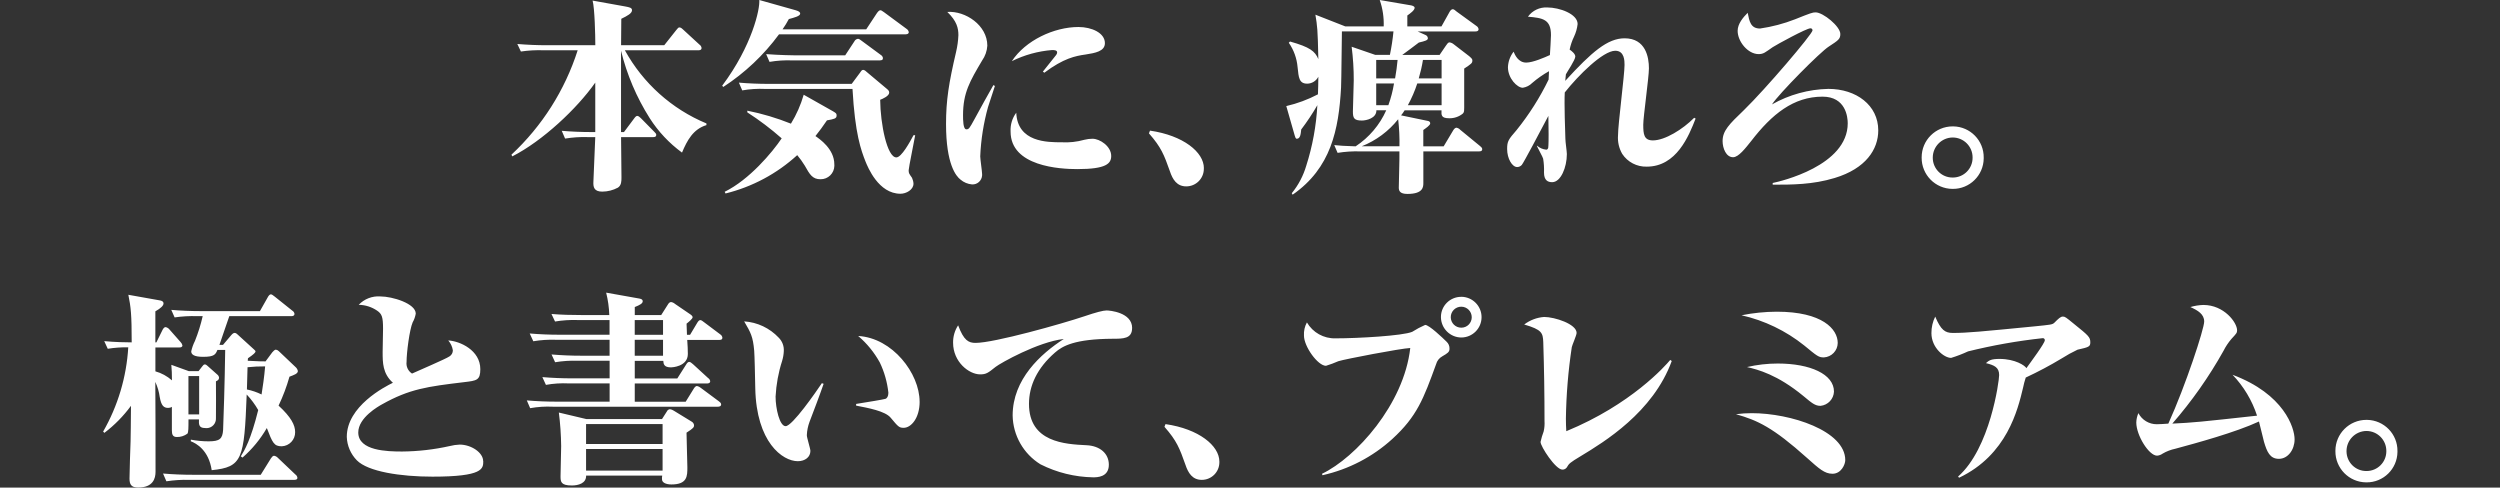
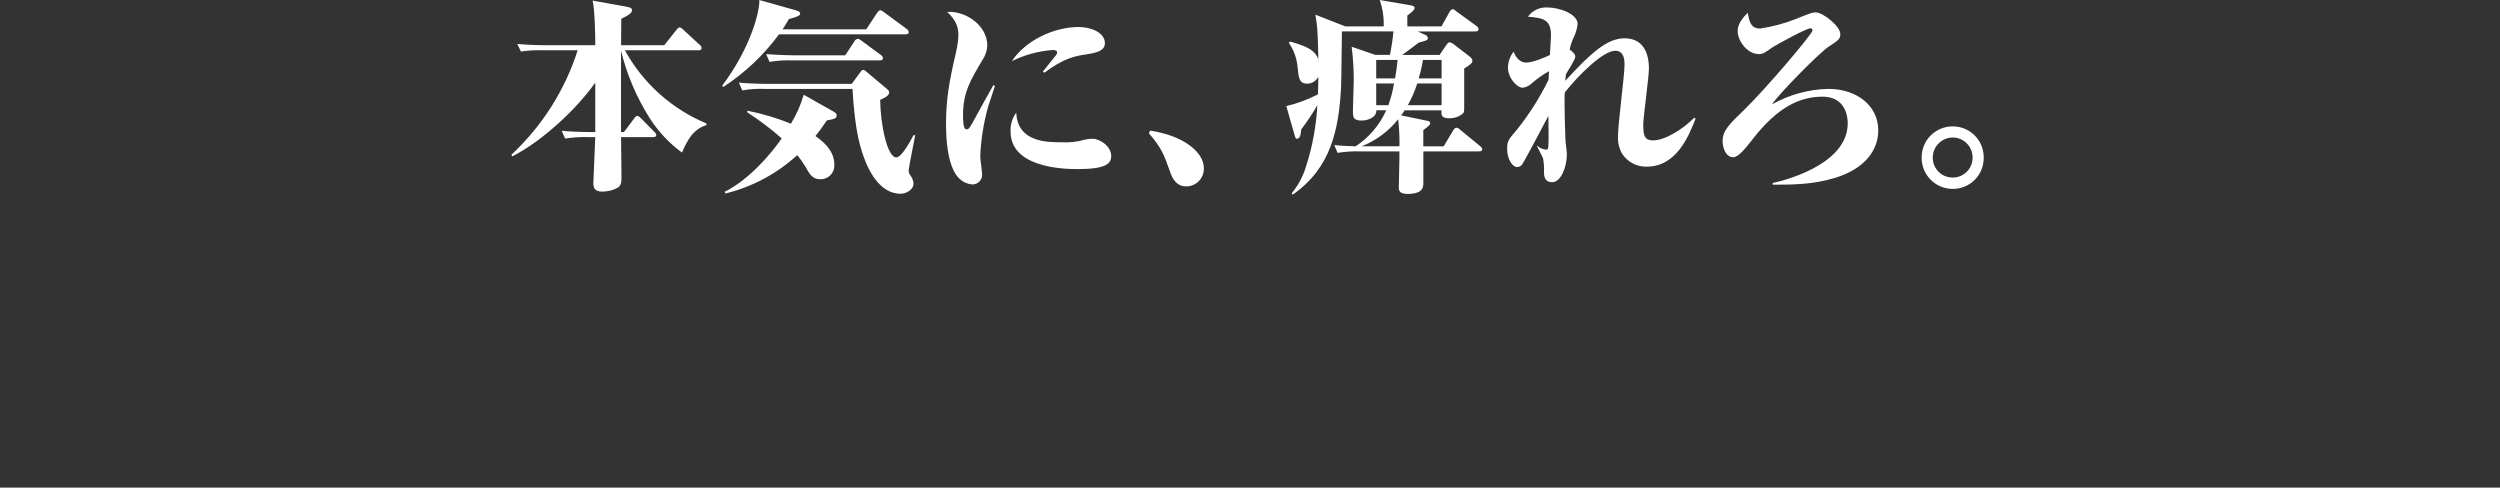
<svg xmlns="http://www.w3.org/2000/svg" id="_レイヤー_1" data-name="レイヤー 1" version="1.1" viewBox="0 0 560 109.22">
  <rect x="0" y="0" width="560" height="109.22" fill="#333333" stroke="none" />
  <defs>
    <style>
      .cls-1 {
        fill: #fff;
        stroke-width: 0px;
      }
    </style>
  </defs>
  <g id="_グループ_130" data-name="グループ 130">
    <path id="_パス_9" data-name="パス 9" class="cls-1" d="M158.24,28.03v-.38c-7.77-3.23-14.21-9.01-18.27-16.39h16.48c.28,0,.7-.05.7-.52-.04-.31-.21-.58-.47-.75l-3.62-3.33c-.14-.14-.52-.52-.85-.52-.24,0-.38.14-.7.56l-2.72,3.43h-9.67c0-.99.05-5.16.05-5.92,1.36-.66,2.4-1.22,2.4-1.92,0-.56-.56-.66-1.55-.85l-7.28-1.31c.47,1.74.61,7.75.61,10h-10.75c-2.25,0-4.46-.09-6.72-.28l.8,1.69c1.68-.25,3.38-.34,5.07-.28h7.65c-2.86,8.94-7.97,16.99-14.84,23.39l.19.38c6.81-3.47,14.51-10.71,18.59-16.53v11.08h-.84c-2.25,0-4.46-.09-6.67-.28l.75,1.74c1.68-.27,3.37-.39,5.07-.33h1.69c-.28,6.86-.33,7.47-.42,10.05-.05,1.13.14,2.16,1.97,2.16,1.23,0,2.44-.31,3.52-.89.8-.52.8-1.46.8-2.3,0-1.41-.09-7.7-.09-9.02h7.18c.24,0,.7,0,.7-.52,0-.23-.19-.42-.47-.7l-2.96-3.01c-.19-.19-.56-.52-.8-.52-.19,0-.38.09-.75.61l-2.25,3.01h-.66V11.36c1.31,5.36,3.48,10.46,6.43,15.12,1.91,2.99,4.36,5.6,7.23,7.7,1.14-2.72,2.5-5.26,5.46-6.15ZM197.78,13.01c-.04-.29-.21-.55-.47-.7l-4.27-3.15c-.28-.19-.56-.47-.85-.47-.35.04-.65.25-.8.56l-2.07,3.15h-10.98c-.47,0-3.8-.05-6.72-.28l.75,1.74c1.69-.29,3.41-.4,5.12-.33h19.11c.85,0,1.17,0,1.17-.52ZM203.56,7.18c-.05-.29-.22-.54-.47-.7l-5.02-3.71c-.56-.42-.7-.47-.89-.47-.28,0-.56.38-.7.56l-2.45,3.71h-18.74c.52-.74.99-1.51,1.41-2.3,1.22-.33,2.54-.66,2.54-1.22,0-.38-.38-.56-.99-.75L170.08,0c.19,1.97-1.6,10.24-8.31,19.2l.24.28c4.84-3.15,9.07-7.14,12.49-11.79h28.13c.24,0,.94.05.94-.52ZM205.01,30.28h-.38c-.8,1.5-2.68,4.98-3.85,4.98-2.07,0-3.57-7.47-3.62-12.91.52-.19,2.02-.84,2.02-1.6,0-.38-.19-.56-.52-.84l-4.41-3.7c-.19-.19-.61-.56-.89-.56s-.42.19-.7.61l-1.88,2.53h-18.55c-2.25,0-4.51-.09-6.72-.28l.75,1.74c1.69-.3,3.41-.41,5.12-.33h19.58c.56,10.1,1.93,13.76,2.91,16.25.52,1.27,2.91,7.23,7.84,7.23,1.27,0,2.91-.89,2.91-2.25-.02-.46-.14-.9-.33-1.32-.66-.94-.75-1.03-.75-1.69,0-.56,1.27-6.67,1.46-7.84h0ZM187.4,25.87c0-.42-.09-.52-.8-.94l-6.57-3.71c-.66,2.28-1.62,4.46-2.86,6.48-3.16-1.27-6.43-2.24-9.77-2.91v.38c2.71,1.74,5.28,3.69,7.7,5.82-2.11,3.14-7.23,9.25-12.77,11.97l.19.38c5.99-1.48,11.51-4.43,16.06-8.59.62.74,1.19,1.53,1.69,2.35,1.13,2.02,1.74,3.05,3.52,3.05,1.69.03,3.08-1.32,3.11-3.01,0-.11,0-.21-.01-.32,0-3.47-3.29-5.68-4.23-6.34.99-1.22,1.6-2.11,2.58-3.52,1.59-.29,2.16-.38,2.16-1.08ZM247.5,9.67c0-2.3-2.96-3.62-5.92-3.62-5.49,0-11.88,3.01-14.93,7.65,2.82-1.4,5.88-2.24,9.02-2.49.38,0,1.13,0,1.13.52,0,.22-.09.44-.24.61-.99,1.22-2.68,3.38-2.96,3.71l.33.24c4.32-3.24,6.95-3.76,9.25-4.08,2.12-.33,4.32-.71,4.32-2.54h0ZM248.91,34.93c0-2.16-2.54-3.85-4.18-3.85-.62,0-1.23.08-1.83.23-1.66.47-3.39.66-5.12.56-3.19,0-9.86,0-10.14-6.62-.91,1.22-1.35,2.71-1.27,4.23,0,7.8,11.04,8.4,14.93,8.4,6.58,0,7.61-1.27,7.61-2.96h0ZM222.85,19.25l-.33-.19c-.66,1.13-3.29,5.87-4.27,7.7-1.08,1.97-1.22,2.21-1.78,2.21-.75,0-.75-2.16-.75-3.15,0-5.07,1.55-7.65,4.27-12.26.69-.98,1.1-2.14,1.17-3.33,0-4.56-4.88-7.84-8.97-7.56,2.16,2.07,2.49,3.66,2.49,5.21-.05,1.27-.23,2.52-.52,3.76-1.64,7-2.25,10.85-2.25,16.15,0,9.02,2.25,11.69,3.24,12.44.72.62,1.63,1,2.58,1.08,1.18.07,2.19-.84,2.26-2.02,0-.09,0-.19,0-.28,0-.56-.42-3.38-.42-3.99.16-3.73.74-7.43,1.74-11.03,1.27-3.85,1.41-4.27,1.55-4.74ZM269.67,37.66c0-3.57-4.6-7.32-12.07-8.4l-.24.61c2.77,3.15,3.38,4.79,4.7,8.5.61,1.83,1.55,3.38,3.66,3.38,2.18,0,3.94-1.76,3.94-3.94,0-.05,0-.1,0-.14ZM308.08,12.3l-5.31-1.83c.32,2.51.48,5.03.47,7.56,0,1.08-.19,5.96-.19,6.95,0,1.46.24,2.02,2.02,2.02.99,0,3.29-.52,3.24-2.3h2.21c-1.47,3.29-3.85,6.09-6.86,8.08-2.54-.09-3.57-.14-4.79-.28l.75,1.74c1.68-.27,3.37-.38,5.07-.33h8.78c.05,1.32-.14,6.95-.14,8.12,0,.7.24,1.41,1.93,1.41,3.57,0,3.57-1.6,3.57-2.49v-7.04h12.44c.28,0,.75,0,.75-.52,0-.28-.33-.56-.52-.7l-4.41-3.62c-.22-.24-.52-.41-.85-.47-.28,0-.56.33-.7.56l-2.16,3.62h-4.56v-3.66c.52-.38,1.55-1.03,1.55-1.5,0-.38-.33-.52-.66-.56l-5.87-1.22c.29-.36.56-.73.8-1.13h8.26c-.05,1.08-.09,1.78,1.74,1.78,1.09.02,2.16-.34,3.01-1.03.38-.38.33-.61.33-2.54v-7.56c1.64-1.08,1.83-1.22,1.83-1.83,0-.38-.38-.66-.7-.94l-3.48-2.68c-.27-.23-.59-.37-.94-.42-.33,0-.56.38-.85.8l-1.37,2.01h-8.36c.61-.42,3.15-2.35,3.71-2.77,1.41-.33,2.02-.52,2.02-.94,0-.33-.21-.63-.52-.75l-1.78-.8h12.96c.28,0,.7-.05.7-.52-.05-.29-.22-.55-.47-.7l-4.46-3.24c-.24-.19-.56-.52-.85-.52-.33,0-.61.38-.75.66l-1.78,3.19h-7.65v-2.44c.66-.47,1.64-1.17,1.64-1.74,0-.24-.33-.42-.75-.52L309.06,0c.66,1.9.96,3.91.89,5.92h-8.59l-6.71-2.63c.42,2.58.52,3.1.66,9.95-.75-1.78-1.88-2.68-6.34-3.94l-.28.28c1.12,1.61,1.8,3.49,1.97,5.45.24,2.35.33,3.71,2.16,3.71,1.05-.01,2.01-.61,2.49-1.55,0,1.27-.05,2.82-.09,3.94-2.24,1.17-4.62,2.06-7.09,2.63l1.88,6.57c.09.28.19.75.47.75.8,0,.89-1.08.99-2.07,1.32-1.74,2.53-3.56,3.62-5.45-.25,4.61-1.08,9.17-2.49,13.57-.66,2.24-1.76,4.34-3.24,6.15l.19.33c8.59-5.96,10.33-14.56,10.85-24,.09-1.97.14-10.8.19-12.58h11.55c-.17,1.77-.44,3.52-.8,5.26h-3.23ZM313.06,13.43c-.14,1.36-.28,2.63-.56,4.13h-4.23v-4.13h4.79ZM308.27,23.57v-4.88h3.99c-.27,1.66-.7,3.3-1.27,4.88h-2.72ZM322.92,13.43v4.13h-5.12c.4-1.36.72-2.74.94-4.13h4.18ZM315.36,23.57c.85-1.56,1.56-3.19,2.11-4.88h5.45v4.88h-7.56ZM313.48,32.77h-8.46c3.2-1.27,6.02-3.36,8.17-6.06.23,2.01.33,4.04.29,6.06h0ZM379.83,26.57l-.33-.19c-2.54,2.58-6.57,5.07-9.25,5.07-2.02,0-2.16-1.41-2.16-3.52,0-1.78,1.27-10.61,1.27-12.63,0-2.44-.7-6.72-5.45-6.72-3.8,0-7.32,3.01-13.29,9.53.05-.33.09-1.22.14-1.46.28-.56,2.11-3.24,2.11-3.99,0-.61-.85-1.27-1.27-1.55.21-1.01.54-1.98.99-2.91.42-.89.69-1.84.8-2.82,0-2.25-4.04-3.71-6.81-3.71-1.7-.09-3.33.69-4.32,2.07,3.38.28,5.16.61,5.16,4.13,0,.66-.19,3.76-.24,4.46-1.13.52-3.8,1.69-5.31,1.69-1.78,0-2.54-1.74-2.82-2.44-.78,1-1.22,2.21-1.27,3.48,0,2.49,2.07,4.6,3.33,4.6.8-.13,1.54-.5,2.11-1.08,1.16-1,2.42-1.88,3.76-2.63l-.09,1.88c-1.96,4.03-4.37,7.83-7.18,11.32-1.83,2.11-2.11,2.49-2.11,4.23,0,2.16,1.13,4.04,2.25,4.04.39,0,.77-.18,1.03-.47.38-.42,4.23-7.7,5.96-10.99,0,.56.05,3.43.05,4.09,0,.7,0,2.49-.09,3.1-.05.14-.19.38-.42.38-.77-.07-1.49-.38-2.07-.89l-.05.05c.19.47,1.36,2.54,1.41,2.86.17,1.02.23,2.06.19,3.1,0,1.74.85,2.16,1.83,2.16,1.93,0,3.29-3.33,3.29-6.29,0-.61-.33-2.72-.33-3.43-.05-1.46-.28-7.94-.14-10.38,3.01-3.8,8.55-9.34,11.32-9.34,2.07,0,2.07,2.3,2.07,3.19,0,2.25-1.46,13.24-1.46,15.78-.11,1.44.22,2.88.94,4.13,1.21,1.84,3.29,2.92,5.49,2.86,6.67.01,9.44-6.89,10.94-10.74h0ZM397.06,41.37c4.32,0,8.97,0,13.9-1.5,7-2.11,9.77-6.43,9.77-10.66,0-5.64-4.93-9.3-11.18-9.3-4.43.1-8.77,1.29-12.63,3.48,1.55-2.4,10.85-11.79,12.73-12.96,2.16-1.41,2.58-1.69,2.58-2.82,0-1.69-3.85-4.84-5.54-4.84-.66,0-1.08.14-4.6,1.55-2.53.99-5.16,1.68-7.84,2.07-2.11,0-2.39-1.6-2.77-3.52-.99.99-2.25,2.44-2.25,4.04,0,2.4,2.3,5.21,4.7,5.21,1.13,0,1.5-.42,3.15-1.55.94-.61,7.56-4.23,8.45-4.23.24-.02.45.16.47.4,0,.02,0,.04,0,.07,0,.8-10.47,13.1-15.4,17.89-3.29,3.15-4.74,4.6-4.74,6.9,0,1.64.8,3.62,2.35,3.62,1.22,0,2.77-2.02,4.08-3.66,4.6-5.96,9.44-9.91,15.96-9.91,5.21,0,5.64,4.6,5.64,5.96,0,9.53-15.03,13.01-16.81,13.38v.38ZM444.35,35.31c.05-3.82-3.01-6.95-6.83-7-.04,0-.08,0-.12,0-3.84,0-6.95,3.1-6.95,6.94,0,.02,0,.04,0,.06-.03,3.83,3.05,6.97,6.89,7,.02,0,.04,0,.06,0,3.8.04,6.91-3.02,6.95-6.82,0-.06,0-.12,0-.18h0ZM441.86,35.31c.02,2.45-1.95,4.44-4.4,4.46-.02,0-.04,0-.06,0-2.45.02-4.44-1.95-4.46-4.4,0-.02,0-.04,0-.06,0-2.47,1.99-4.49,4.46-4.51,2.47,0,4.47,2.01,4.46,4.48,0,.01,0,.02,0,.03Z" />
-     <path id="_パス_10" data-name="パス 10" class="cls-1" d="M42.72,98.84c1.27.47,4.04,2.02,4.7,6.48,6.9-.7,7.28-2.44,7.84-16.95.99,1.05,1.86,2.22,2.58,3.48-1.65,6.66-3.05,9.01-3.9,10.37l.38.28c2.17-1.89,4.01-4.13,5.45-6.62,1.27,3.29,1.6,4.09,3.33,4.09,1.71-.06,3.05-1.49,3.01-3.19,0-1.55-.89-3.33-3.71-5.92,1-2.09,1.81-4.25,2.44-6.48.99-.38,1.88-.66,1.88-1.27-.07-.35-.25-.66-.52-.89l-3.76-3.57c-.17-.18-.41-.3-.66-.33-.24,0-.61.38-.8.61l-1.5,2.02c-.8,0-1.41,0-3.99-.14l.05-.56c1.31-.89,1.69-1.27,1.69-1.55,0-.14-.19-.28-.33-.42l-3.71-3.38c-.16-.18-.37-.3-.61-.33-.28,0-.52.19-.8.52l-1.83,2.16h-.8c.14-.33,1.92-5.68,2.21-6.43h13.9c.24,0,.7-.05.7-.52-.04-.29-.21-.55-.47-.7l-3.94-3.15c-.42-.33-.66-.52-.89-.52-.28,0-.56.42-.66.61l-1.78,3.15h-13.19c-2.16,0-4.56-.09-6.67-.28l.75,1.69c1.68-.24,3.38-.34,5.07-.28h1.22c-.43,1.89-1.01,3.74-1.73,5.54-.38.74-.66,1.53-.84,2.35,0,.66.56,1.22,2.68,1.22,2.54,0,2.77-.56,3.19-1.55h1.74c-.09,6.95-.38,16.01-.47,17.94-.14,1.97-.75,2.54-3.24,2.54-1.34,0-2.67-.13-3.99-.38v.38ZM55.31,87.24c.09-3.01.09-3.62.14-4.98,1.31-.14,2.63-.2,3.94-.19-.19,2.35-.56,4.79-.8,6.29-1.04-.51-2.15-.89-3.28-1.12h0ZM43.24,106.35c-2.25,0-4.51-.09-6.72-.28l.75,1.74c1.69-.26,3.41-.37,5.12-.32h23.48c.33,0,.75-.05.75-.47-.04-.31-.21-.58-.47-.75l-3.9-3.71c-.22-.24-.52-.41-.85-.47-.28,0-.47.24-.7.56l-2.3,3.71h-15.17ZM24.13,78.13c1.52-.25,3.06-.36,4.6-.33-.39,6.64-2.32,13.11-5.63,18.88l.28.28c2.27-1.72,4.28-3.76,5.96-6.06-.04,2.86-.04,7.28-.09,7.98-.05,1.17-.24,7-.24,8.31s.38,2.02,1.93,2.02c3.38,0,3.9-2.07,3.9-3.52,0-5.82,0-14.79-.05-20.14.5,1.07.83,2.21.99,3.38.33,1.92.89,2.44,1.88,2.44.3,0,.59-.07.84-.24v5.26c0,.94.19,1.5,1.13,1.5.84.02,1.67-.25,2.35-.75.24-.33.24-1.32.24-3.19h2.35c-.05,1.08-.05,1.93,1.36,1.93,1.16.18,2.24-.61,2.42-1.77.02-.14.03-.29.02-.43.05-1.03,0-6.95,0-8.26.42-.19.7-.38.7-.84-.04-.28-.19-.54-.42-.7l-2.16-1.92c-.19-.14-.33-.33-.61-.33-.24,0-.38.19-.56.42l-.84,1.08h-2.2l-3.9-1.41c.09.84.14,2.35.14,3.48-1.07-.94-2.34-1.64-3.71-2.02v-5.35h5.35c.38,0,.7-.09.7-.47-.07-.29-.21-.55-.42-.75l-2.49-2.82c-.21-.26-.51-.45-.85-.52-.28,0-.47.24-.66.56l-1.41,2.86h-.23v-6.95c1.22-.7,1.83-1.27,1.83-1.78,0-.38-.28-.56-.75-.66l-7.13-1.27c.56,2.77.75,4.37.75,10.66-1.22,0-3.8-.05-6.15-.28l.8,1.74ZM44.6,92.83h-2.39v-8.59h2.4v8.59ZM108.23,103.3c0-1.93-2.68-3.71-5.26-3.71-.76.03-1.52.14-2.25.33-3.5.78-7.07,1.19-10.66,1.22-3.29,0-9.81-.14-9.81-4.27,0-3.33,4.56-5.87,5.31-6.29,6.2-3.48,10.19-3.99,18.41-4.98,2.82-.33,3.62-.42,3.62-2.91,0-4.23-4.56-6.29-7.18-6.43.54.63.9,1.39,1.03,2.21,0,.55-.28,1.07-.75,1.36-.89.61-7.09,3.24-8.4,3.85-.88-.57-1.36-1.59-1.22-2.63,0-2.07.66-7.18,1.36-8.83.35-.61.58-1.28.7-1.97,0-2.25-5.21-3.85-7.94-3.85-1.81-.13-3.59.56-4.84,1.88,1.48.02,2.91.48,4.13,1.31,1.08.75,1.32,1.41,1.32,4.08,0,.75-.09,4.32-.09,5.17,0,2.4,0,4.84,2.3,6.9-1.83.89-10.33,5.26-10.33,12.11.06,1.97.87,3.85,2.25,5.26,2.49,2.54,9.81,3.66,16.95,3.66,11.32,0,11.37-1.78,11.37-3.47ZM161.81,75.6c-.05-.29-.22-.54-.47-.7l-3.57-2.68c-.38-.28-.66-.52-.89-.52-.28,0-.47.24-.7.61l-1.6,2.68h-.7c0-.47-.09-2.11-.09-2.49.47-.38,1.36-1.08,1.36-1.46,0-.24-.33-.52-.7-.75l-3.24-2.21c-.25-.22-.56-.37-.89-.42-.33,0-.56.28-.75.61l-1.46,2.3h-5.92v-1.79c1.17-.47,1.78-.8,1.78-1.31,0-.47-.56-.56-.85-.61l-7.34-1.31c.41,1.65.65,3.33.7,5.02h-6.24c-2.25,0-4.46-.05-6.71-.24l.8,1.69c1.68-.28,3.37-.39,5.07-.33h7.14v3.29h-11.17c-2.25,0-4.46-.09-6.71-.28l.8,1.74c1.68-.28,3.37-.39,5.07-.33h12.02v3.57h-6.29c-2.25,0-4.46-.09-6.71-.28l.8,1.74c1.68-.28,3.37-.39,5.07-.33h7.14v3.94h-8.36c-2.25,0-4.46-.09-6.71-.28l.8,1.74c1.67-.3,3.37-.41,5.07-.33h9.2v4.09h-11.88c-2.21,0-4.46-.09-6.67-.28l.75,1.74c1.67-.3,3.37-.41,5.07-.33h36.96c.28,0,.75-.05.75-.52,0-.33-.33-.56-.52-.7l-4.04-3c-.24-.21-.53-.35-.85-.42-.28,0-.52.28-.7.56l-1.83,2.96h-11.41v-4.08h16.15c.28,0,.75-.05.75-.52-.05-.29-.22-.55-.47-.7l-3.38-3.1c-.33-.28-.61-.52-.85-.52-.33,0-.56.38-.7.61l-1.97,3.1h-9.53v-3.94h6.39c.05.7.14,1.46,1.74,1.46.14,0,3.76-.14,3.76-3,0-.84-.05-2.07-.14-3.15h7.18c.23,0,.7,0,.7-.52h0ZM148.52,74.99h-6.34v-3.29h6.34v3.29ZM148.52,79.69h-6.34v-3.57h6.34v3.57ZM155.47,95.28c-.02-.36-.24-.68-.56-.85l-3.99-2.44c-.25-.17-.54-.29-.85-.33-.31.03-.58.23-.7.52l-1.08,1.69h-16.96l-6.15-1.46c.32,2.49.49,5,.52,7.51,0,1.08-.14,6.29-.14,6.76,0,1.22.05,2.07,2.54,2.07,1.41,0,3.24-.47,3.19-2.21h17.05c-.06.28-.08.56-.05.85,0,.66.8,1.13,2.11,1.13,3.57,0,3.57-1.88,3.57-3.85,0-1.13-.19-6.53-.19-7.75,1.55-.99,1.69-1.23,1.69-1.65h0ZM148.42,99.45h-17.14v-4.46h17.14v4.46ZM148.42,105.41h-17.14v-4.83h17.14v4.83ZM205.99,89.96c0-6.29-6.06-14.27-13.76-14.7,1.96,1.66,3.59,3.67,4.84,5.92,1.03,2.14,1.68,4.45,1.93,6.81,0,.8-.33,1.27-.7,1.36-.47.14-3.8.7-6.53,1.13v.38c2.68.52,6.53,1.22,7.75,2.72,1.69,2.02,1.88,2.25,2.91,2.25,1.64,0,3.57-2.15,3.57-5.86h0ZM184.48,85.97l-.38-.14c-1.32,1.97-6.62,9.63-8.12,9.63-1.36,0-2.25-3.99-2.25-6.62.14-2.71.63-5.4,1.46-7.98.22-.72.35-1.46.38-2.21.07-1.12-.34-2.21-1.13-3-2.03-2.16-4.79-3.47-7.75-3.66,1.46,2.49,1.97,3.38,2.25,6.57.09,1.13.19,5.59.24,8.41.24,12.07,6.1,16.34,9.53,16.34,1.64,0,2.82-.94,2.82-2.3,0-.52-.8-2.96-.8-3.52.04-1.03.25-2.04.61-3.01.9-2.35,2.35-6.16,3.15-8.5h0ZM253.6,73.48c0-3.52-5.07-3.94-5.73-3.94q-1.13,0-4.98,1.31c-5.02,1.69-20.19,5.96-24.37,5.96-1.55,0-2.63-.52-3.9-3.94-.76,1.16-1.15,2.52-1.13,3.9,0,4.32,3.57,7.09,6.06,7.09,1.36,0,1.78-.33,3.48-1.69,1.08-.84,9.49-5.59,15.26-6.24-5.17,3.33-11.46,9.02-11.46,17.14.08,4.47,2.43,8.6,6.24,10.94,3.66,1.85,7.69,2.84,11.79,2.91.85,0,3.52,0,3.52-2.82,0-2.54-2.02-4.23-4.98-4.37-4.84-.23-12.91-.66-12.91-9.25,0-4.08,1.83-8.03,5.82-11.5,1.69-1.5,4.46-3.05,12.91-3.1,2.39,0,4.37,0,4.37-2.4h0ZM273.14,103.4c0-3.57-4.6-7.32-12.07-8.4l-.23.61c2.77,3.15,3.38,4.79,4.7,8.5.61,1.83,1.55,3.38,3.66,3.38,2.18,0,3.94-1.76,3.94-3.94,0-.05,0-.1,0-.14ZM296.24,106.45c5.83-1.3,11.22-4.1,15.64-8.12,5.54-5.07,7-9.02,9.81-16.76.2-.74.69-1.37,1.36-1.74,1.22-.7,1.64-.99,1.64-1.69.03-.61-.21-1.19-.66-1.6-.85-.84-3.9-3.76-4.79-3.76-1.01.44-1.98.96-2.91,1.55-2.11.89-12.11,1.46-17.19,1.46-2.62.07-5.07-1.3-6.39-3.57-.5.9-.72,1.93-.66,2.96,0,2.44,3.1,6.76,4.93,6.76.94-.29,1.87-.63,2.77-1.03,1.46-.47,13.95-2.86,16.11-2.96-1.41,12.63-12.21,24.56-19.76,28.17l.09.33ZM327.32,66.49c-2.5-.01-4.54,2-4.55,4.5,0,.02,0,.03,0,.05.02,2.51,2.05,4.54,4.55,4.56,2.51,0,4.55-2.04,4.55-4.56,0-2.51-2.04-4.55-4.55-4.56h0ZM327.32,68.7c1.3,0,2.34,1.05,2.35,2.35.01,1.28-1.02,2.34-2.3,2.35-.02,0-.03,0-.05,0-1.3,0-2.34-1.05-2.35-2.35,0-1.3,1.05-2.35,2.35-2.35h0ZM374.14,80.62c-1.13,1.36-8.78,10-23.29,15.97-.05-.94-.09-1.74-.09-2.82.08-5.36.52-10.71,1.32-16.01.09-.47,1.08-2.68,1.08-3.19,0-1.97-4.88-3.57-7.28-3.57-1.62.12-3.17.71-4.46,1.69,3.99,1.17,4.18,1.88,4.27,3.94.19,5.87.28,11.79.28,17.66.05.79-.01,1.58-.19,2.35-.29.76-.52,1.55-.7,2.35,0,1.03,3.38,6.2,4.88,6.2.39.02.76-.16.99-.47.52-.89.61-1.03,3.19-2.58,5.12-3.1,16.15-9.77,20.33-21.27l-.33-.24ZM390.1,70.62c5.13,1.16,9.93,3.47,14.04,6.76,2.91,2.4,3.24,2.68,4.41,2.68,1.73-.1,3.08-1.51,3.1-3.24,0-3.1-3.43-7-13.66-7-2.65.01-5.29.28-7.89.8h0ZM391.32,82.22c2.44.56,6.81,1.69,12.63,6.48,1.92,1.6,2.63,2.21,3.85,2.21,1.66-.17,2.94-1.53,3.01-3.19,0-3.9-5.31-6.29-12.58-6.29-2.32,0-4.64.26-6.9.79h0ZM388.88,92.79c4.79,1.36,8.22,2.91,15.92,9.81,2.68,2.39,3.9,3.52,5.68,3.52,1.97,0,2.86-2.11,2.86-3.05,0-6.57-12.21-10.52-20.94-10.52-1.18,0-2.35.07-3.52.23h0ZM438.84,107.01c10.75-5.12,13.15-15.26,14.32-20.14.16-.78.36-1.55.61-2.3,2.75-1.28,5.43-2.7,8.03-4.27,1.15-.73,2.34-1.39,3.57-1.97,2.49-.56,2.86-.66,2.86-1.64,0-1.17-.38-1.5-3.71-4.18-1.78-1.46-1.97-1.6-2.44-1.6-.52,0-.99.47-1.88,1.36-.47.47-.89.47-4.6.85-12.02,1.17-14.93,1.46-18.17,1.46-1.74,0-2.68-.66-3.94-3.66-.57,1.15-.86,2.42-.85,3.71,0,3.24,2.82,5.54,4.41,5.54,1.3-.4,2.57-.89,3.8-1.46,5.5-1.36,11.08-2.35,16.72-2.96.24-.02.45.16.47.4,0,.02,0,.04,0,.07,0,.66-3.15,4.88-4.13,6.25-.28-.56-2.49-2.07-6.01-2.07-1.92,0-2.35.33-3.05.94,1.88.47,2.96.94,2.96,2.68,0,1.32-2.02,16.43-9.2,22.73l.23.28ZM505.57,93.11c-12.82,1.41-14.23,1.55-18.97,1.78,4.37-5.02,8.21-10.48,11.46-16.29.48-.96,1.08-1.86,1.78-2.68,1.13-1.22,1.27-1.36,1.27-1.93,0-1.74-2.91-5.68-7.56-5.68-.99.03-1.97.19-2.91.47,1.69.75,3.1,1.6,3.1,3.24s-4.13,14.27-8.03,22.87c-.38.05-2.16.14-2.58.14-1.74.01-3.33-.95-4.13-2.49-.29.67-.45,1.38-.47,2.11,0,2.86,2.82,7.42,4.65,7.42.46-.03.9-.2,1.27-.47.88-.51,1.83-.87,2.82-1.08,4.7-1.27,13.48-3.66,18.74-6.1.19.66.94,3.85,1.13,4.56.66,2.21,1.32,3.8,3.33,3.8s3.52-2.02,3.52-4.37c0-2.58-2.35-10.14-13.9-14.46,2.49,2.6,4.37,5.73,5.49,9.16h0ZM537.03,101.05c.05-3.82-3.01-6.95-6.83-7-.04,0-.08,0-.12,0-3.84,0-6.95,3.1-6.95,6.94,0,.02,0,.04,0,.06-.03,3.83,3.05,6.97,6.89,7,.02,0,.04,0,.06,0,3.8.04,6.91-3.02,6.95-6.82,0-.06,0-.12,0-.18ZM534.54,101.05c.02,2.45-1.95,4.44-4.4,4.46-.02,0-.04,0-.06,0-2.45.02-4.44-1.95-4.46-4.4,0-.02,0-.04,0-.06,0-2.47,1.99-4.49,4.46-4.51,2.47,0,4.47,2.01,4.46,4.48,0,.01,0,.02,0,.03h0Z" />
  </g>
</svg>